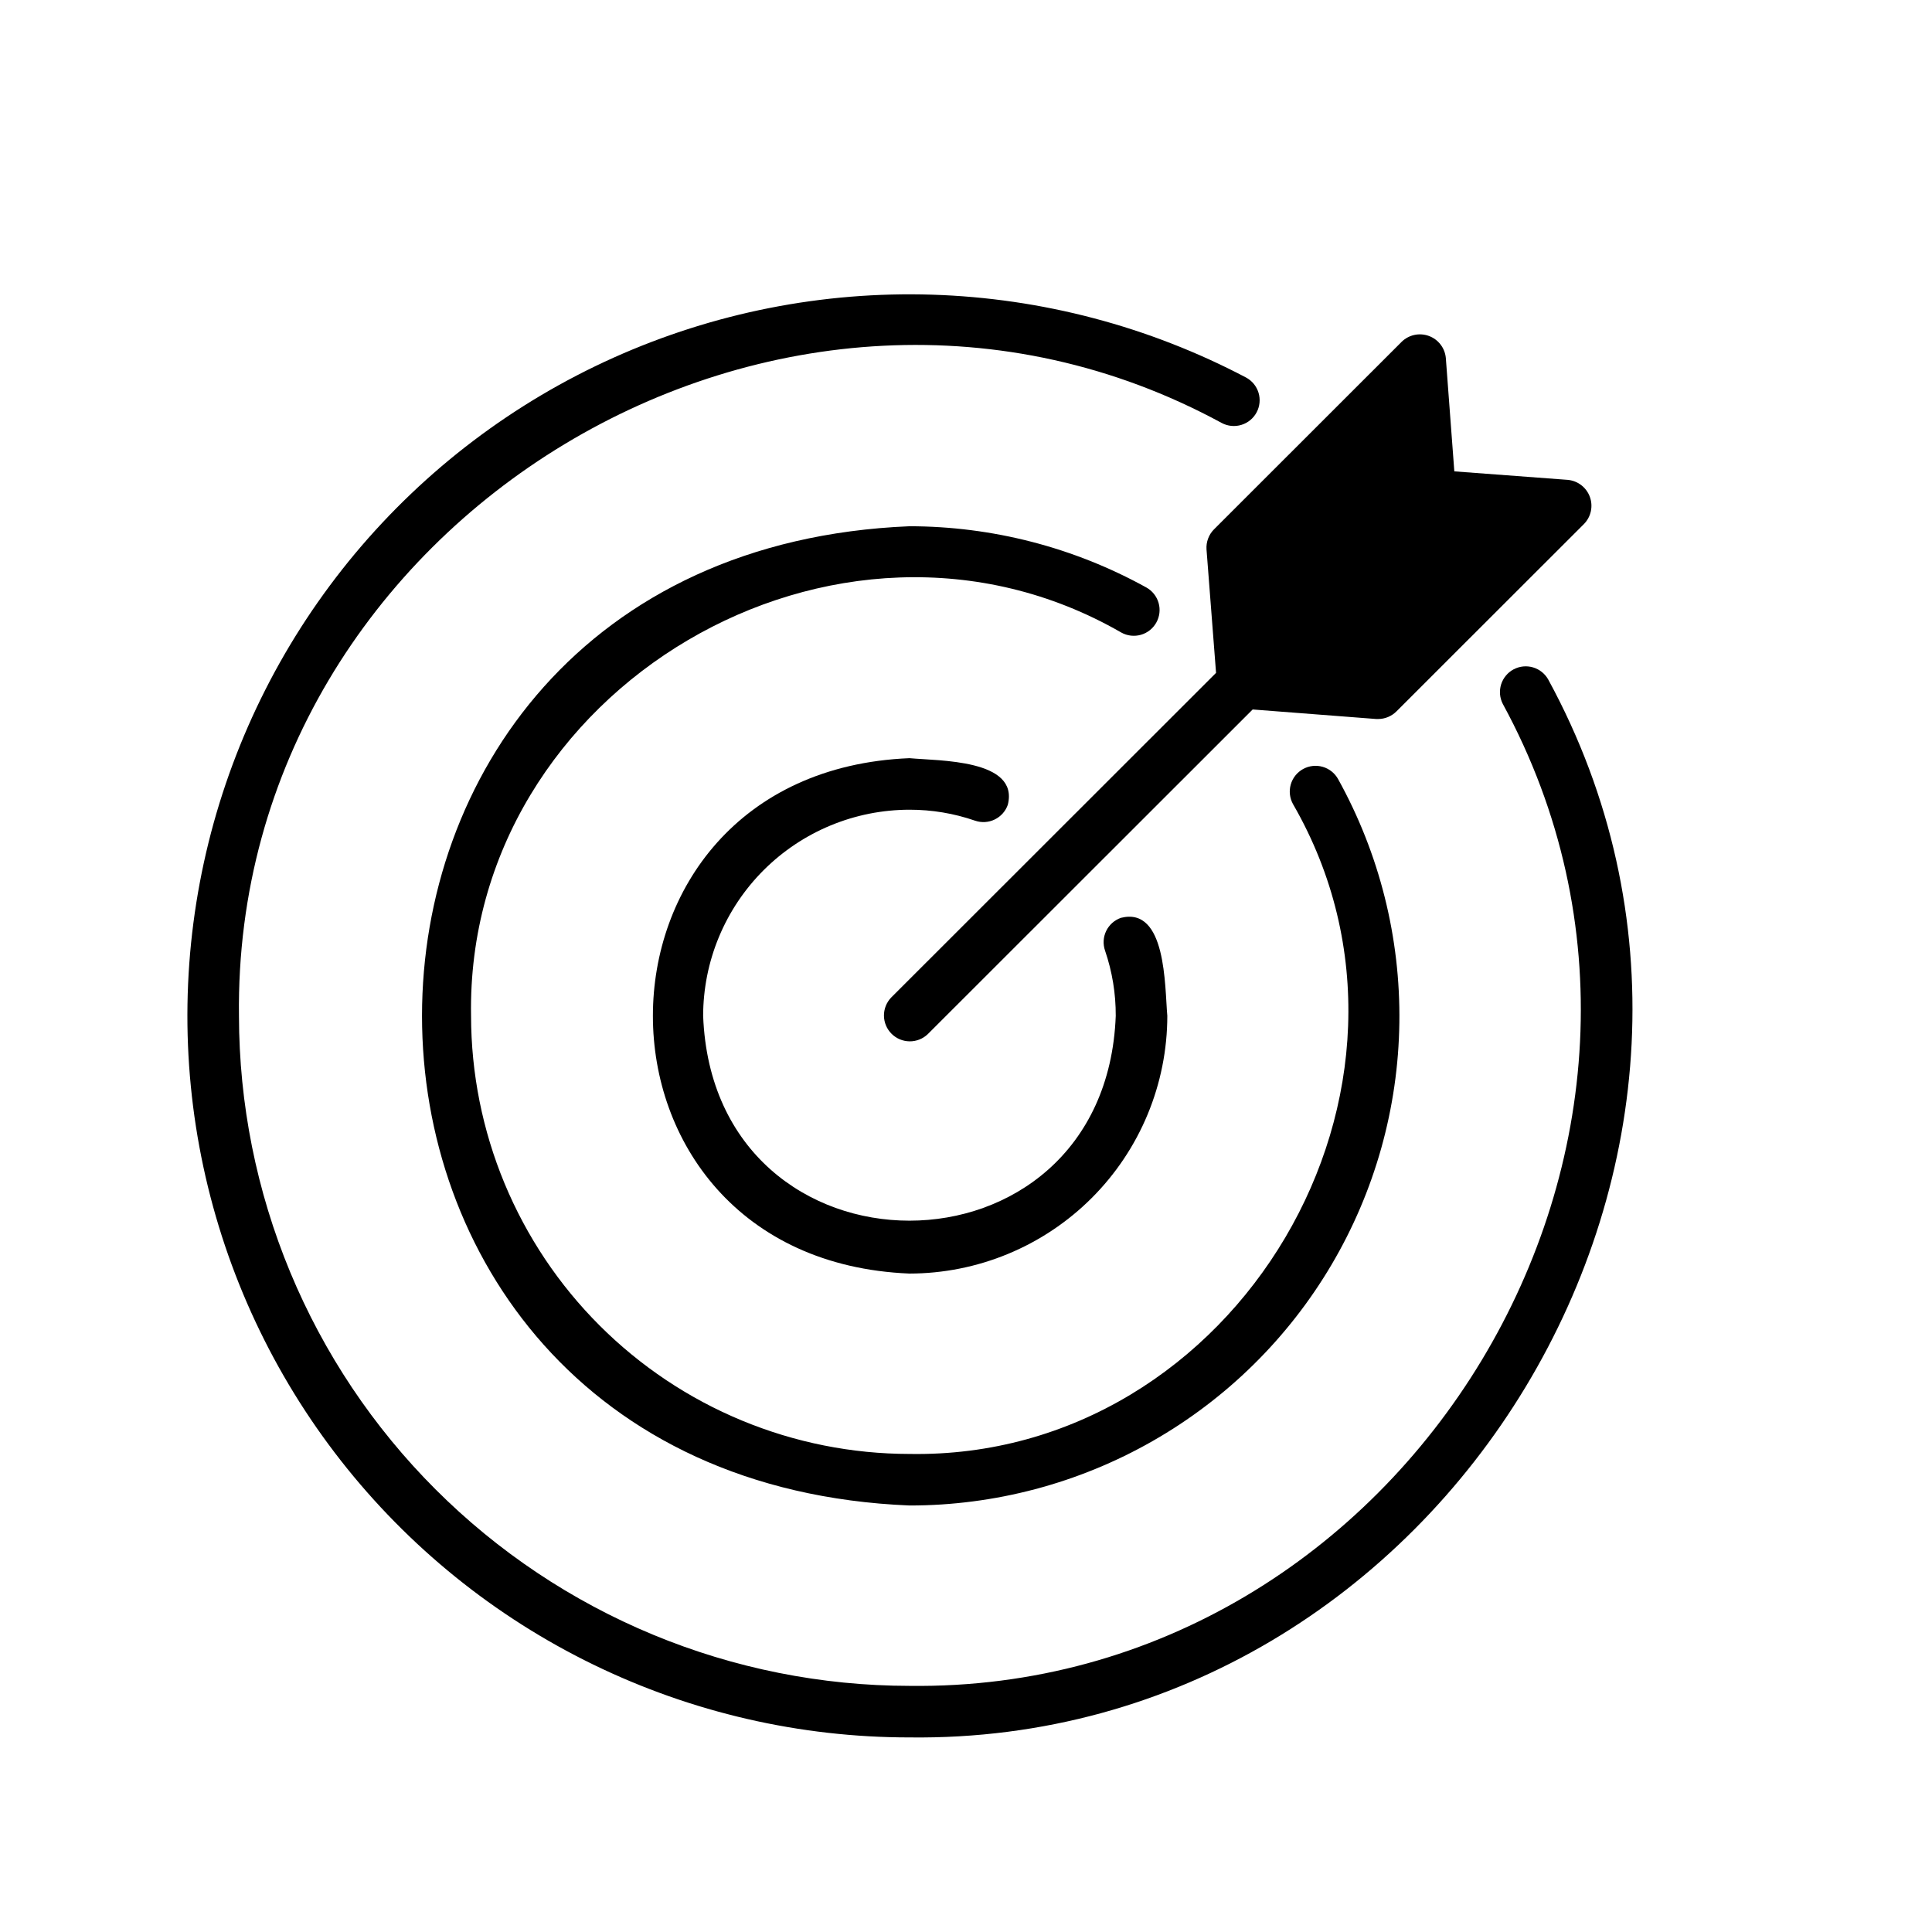
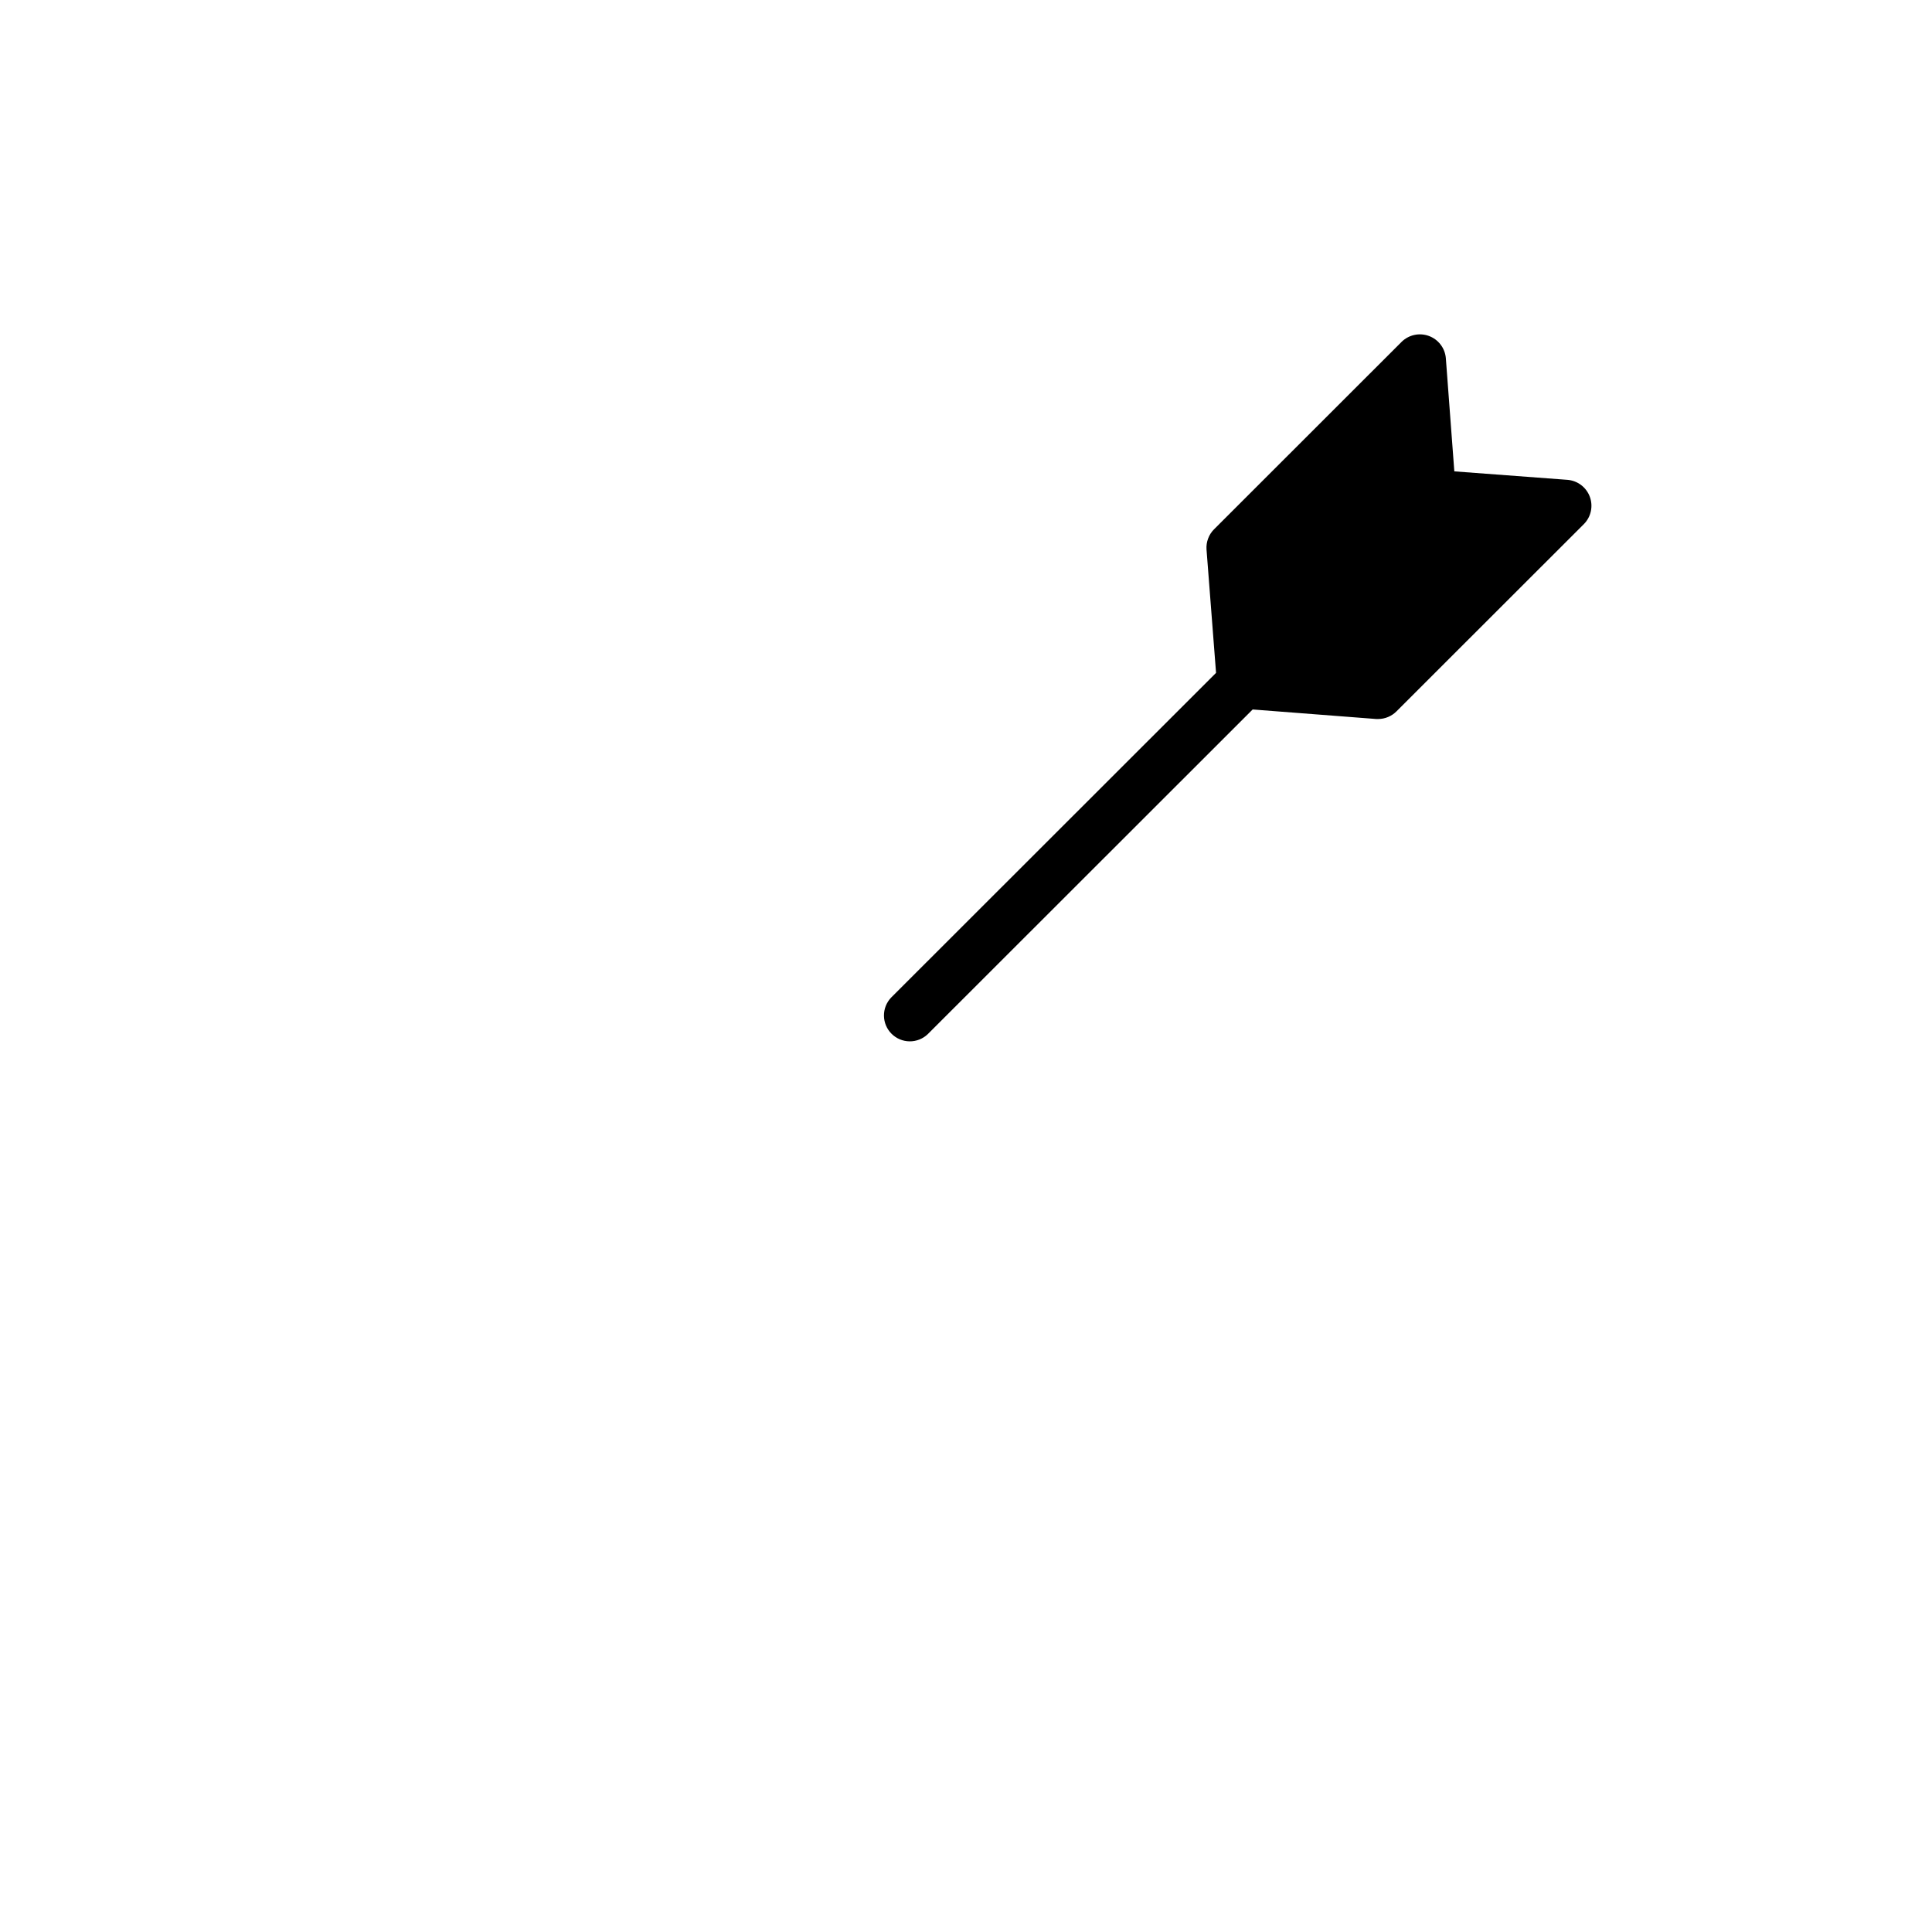
<svg xmlns="http://www.w3.org/2000/svg" width="1080" viewBox="0 0 810 810" height="1080" preserveAspectRatio="xMidYMid meet">
-   <path fill="#000000" d="M 649.125 284.93 C 648.785 284.316 648.391 283.738 647.938 283.203 C 647.484 282.668 646.984 282.18 646.438 281.742 C 645.891 281.301 645.309 280.918 644.688 280.594 C 644.062 280.27 643.418 280.008 642.746 279.809 C 642.07 279.609 641.387 279.477 640.688 279.41 C 639.988 279.344 639.289 279.344 638.594 279.414 C 637.895 279.484 637.207 279.621 636.539 279.824 C 635.867 280.027 635.219 280.293 634.602 280.621 C 633.98 280.949 633.398 281.336 632.852 281.777 C 632.309 282.219 631.812 282.711 631.363 283.25 C 630.914 283.789 630.52 284.363 630.184 284.98 C 629.848 285.594 629.57 286.238 629.359 286.906 C 629.148 287.574 629.004 288.258 628.926 288.953 C 628.844 289.648 628.836 290.348 628.891 291.047 C 628.949 291.746 629.074 292.434 629.266 293.109 C 629.457 293.781 629.711 294.434 630.027 295.059 C 729.473 477.738 589.746 709.453 381.285 706.809 C 376.684 706.805 372.09 706.688 367.496 706.457 C 362.902 706.227 358.316 705.883 353.742 705.43 C 349.164 704.973 344.602 704.406 340.055 703.727 C 335.504 703.051 330.977 702.262 326.465 701.359 C 321.957 700.461 317.473 699.449 313.012 698.328 C 308.551 697.207 304.121 695.98 299.723 694.645 C 295.32 693.305 290.957 691.863 286.629 690.312 C 282.297 688.762 278.012 687.105 273.762 685.344 C 269.516 683.582 265.312 681.719 261.156 679.75 C 257 677.785 252.895 675.715 248.84 673.547 C 244.785 671.379 240.785 669.113 236.84 666.75 C 232.898 664.387 229.012 661.926 225.191 659.371 C 221.367 656.816 217.609 654.172 213.914 651.434 C 210.223 648.695 206.598 645.867 203.043 642.949 C 199.488 640.035 196.008 637.035 192.602 633.945 C 189.191 630.859 185.863 627.691 182.613 624.441 C 179.359 621.191 176.188 617.867 173.102 614.461 C 170.012 611.055 167.008 607.578 164.09 604.023 C 161.172 600.473 158.344 596.852 155.602 593.16 C 152.863 589.469 150.215 585.715 147.656 581.895 C 145.102 578.074 142.641 574.191 140.273 570.25 C 137.91 566.309 135.641 562.312 133.473 558.262 C 131.301 554.211 129.234 550.105 127.266 545.953 C 125.297 541.801 123.43 537.602 121.668 533.355 C 119.906 529.109 118.25 524.824 116.699 520.5 C 115.145 516.172 113.699 511.812 112.363 507.414 C 111.023 503.016 109.793 498.59 108.676 494.133 C 107.555 489.676 106.543 485.195 105.641 480.688 C 104.738 476.18 103.949 471.656 103.27 467.109 C 102.594 462.562 102.023 458.004 101.57 453.43 C 101.113 448.859 100.773 444.277 100.543 439.688 C 100.312 435.098 100.191 430.504 100.188 425.906 C 97.582 217.586 329.395 77.957 512.23 177.344 C 512.859 177.68 513.512 177.945 514.191 178.148 C 514.871 178.355 515.566 178.488 516.273 178.559 C 516.98 178.625 517.688 178.621 518.391 178.551 C 519.098 178.477 519.793 178.34 520.469 178.129 C 521.148 177.922 521.801 177.648 522.426 177.312 C 523.051 176.977 523.637 176.582 524.184 176.133 C 524.73 175.68 525.23 175.18 525.68 174.629 C 526.129 174.078 526.52 173.492 526.852 172.863 C 527.184 172.238 527.453 171.582 527.656 170.902 C 527.859 170.227 527.996 169.531 528.062 168.824 C 528.129 168.121 528.129 167.414 528.055 166.707 C 527.984 166 527.844 165.309 527.637 164.633 C 527.426 163.953 527.156 163.301 526.816 162.676 C 526.48 162.051 526.086 161.465 525.637 160.918 C 525.184 160.371 524.684 159.875 524.133 159.426 C 523.582 158.977 522.992 158.586 522.367 158.254 C 517.305 155.59 512.172 153.074 506.973 150.699 C 501.77 148.328 496.5 146.105 491.172 144.031 C 485.844 141.953 480.461 140.031 475.023 138.262 C 469.582 136.492 464.102 134.879 458.57 133.422 C 453.039 131.961 447.473 130.66 441.871 129.516 C 436.266 128.371 430.637 127.387 424.977 126.562 C 419.316 125.738 413.637 125.074 407.941 124.57 C 402.246 124.066 396.539 123.727 390.82 123.547 C 385.105 123.367 379.387 123.348 373.672 123.492 C 367.953 123.637 362.246 123.941 356.543 124.406 C 350.844 124.875 345.164 125.504 339.496 126.293 C 333.832 127.082 328.195 128.031 322.586 129.137 C 316.973 130.246 311.398 131.512 305.859 132.938 C 300.32 134.359 294.828 135.941 289.379 137.676 C 283.93 139.41 278.535 141.297 273.191 143.34 C 267.848 145.379 262.57 147.57 257.352 149.91 C 252.133 152.25 246.984 154.734 241.91 157.367 C 236.832 159.996 231.832 162.77 226.914 165.684 C 221.996 168.602 217.16 171.652 212.414 174.84 C 207.668 178.027 203.016 181.348 198.457 184.801 C 193.898 188.25 189.441 191.828 185.086 195.531 C 180.73 199.238 176.484 203.062 172.348 207.008 C 168.207 210.949 164.184 215.008 160.277 219.184 C 156.367 223.355 152.582 227.633 148.914 232.02 C 145.25 236.41 141.711 240.895 138.301 245.484 C 134.891 250.07 131.609 254.75 128.465 259.523 C 125.32 264.297 122.312 269.156 119.441 274.098 C 116.57 279.043 113.844 284.062 111.258 289.16 C 108.672 294.258 106.234 299.426 103.941 304.66 C 101.648 309.898 99.508 315.195 97.516 320.551 C 95.523 325.91 93.688 331.32 92 336.781 C 90.316 342.242 88.785 347.746 87.414 353.297 C 86.043 358.844 84.828 364.426 83.77 370.043 C 82.715 375.66 81.816 381.301 81.082 386.969 C 80.344 392.637 79.77 398.32 79.355 404.023 C 78.941 409.723 78.691 415.43 78.602 421.145 C 78.512 426.859 78.582 432.57 78.816 438.281 C 79.051 443.992 79.445 449.691 80.004 455.379 C 80.562 461.066 81.277 466.734 82.156 472.383 C 83.035 478.027 84.074 483.648 85.27 489.234 C 86.469 494.824 87.824 500.375 89.336 505.887 C 90.848 511.398 92.516 516.863 94.336 522.281 C 96.156 527.699 98.133 533.059 100.258 538.363 C 102.383 543.672 104.66 548.91 107.082 554.09 C 109.504 559.266 112.074 564.371 114.785 569.402 C 117.5 574.434 120.352 579.383 123.348 584.254 C 126.34 589.121 129.469 593.902 132.734 598.598 C 136 603.289 139.395 607.887 142.918 612.387 C 146.445 616.887 150.094 621.281 153.871 625.574 C 157.645 629.867 161.539 634.051 165.551 638.125 C 169.562 642.199 173.688 646.156 177.922 649.992 C 182.16 653.832 186.5 657.551 190.949 661.145 C 195.395 664.738 199.941 668.203 204.586 671.539 C 209.23 674.875 213.965 678.074 218.789 681.145 C 223.613 684.211 228.523 687.141 233.516 689.93 C 238.508 692.719 243.574 695.367 248.715 697.867 C 253.855 700.371 259.066 702.727 264.34 704.934 C 269.613 707.145 274.949 709.199 280.34 711.105 C 285.73 713.012 291.172 714.762 296.664 716.359 C 302.156 717.957 307.688 719.398 313.262 720.684 C 318.836 721.969 324.438 723.094 330.074 724.059 C 335.711 725.027 341.371 725.832 347.055 726.48 C 352.738 727.125 358.434 727.609 364.145 727.934 C 369.855 728.258 375.566 728.422 381.289 728.422 C 605.824 731.219 756.289 481.715 649.125 284.93 Z M 649.125 284.93 " fill-opacity="1" fill-rule="nonzero" />
-   <path fill="#000000" d="M 381.289 339.477 C 390.715 339.469 399.883 341 408.797 344.07 C 409.469 344.301 410.156 344.465 410.859 344.562 C 411.562 344.656 412.266 344.684 412.977 344.641 C 413.684 344.598 414.383 344.484 415.066 344.305 C 415.754 344.125 416.418 343.879 417.055 343.566 C 417.691 343.258 418.293 342.887 418.859 342.457 C 419.426 342.027 419.941 341.547 420.414 341.016 C 420.883 340.484 421.297 339.914 421.656 339.301 C 422.012 338.688 422.309 338.047 422.539 337.375 C 427.289 318.266 393.613 319.027 381.289 317.867 C 237.875 323.789 237.883 528.031 381.289 533.949 C 383.059 533.945 384.824 533.902 386.59 533.812 C 388.359 533.723 390.121 533.594 391.883 533.418 C 393.641 533.242 395.398 533.023 397.145 532.762 C 398.895 532.504 400.637 532.199 402.371 531.852 C 404.105 531.508 405.832 531.117 407.547 530.688 C 409.262 530.254 410.965 529.781 412.66 529.27 C 414.352 528.754 416.031 528.199 417.695 527.602 C 419.359 527.008 421.008 526.371 422.645 525.691 C 424.277 525.016 425.895 524.297 427.492 523.539 C 429.09 522.785 430.668 521.988 432.23 521.156 C 433.789 520.32 435.328 519.449 436.844 518.539 C 438.359 517.633 439.855 516.684 441.324 515.703 C 442.797 514.719 444.242 513.703 445.66 512.648 C 447.082 511.598 448.477 510.508 449.844 509.387 C 451.211 508.266 452.551 507.109 453.859 505.926 C 455.172 504.738 456.449 503.52 457.703 502.27 C 458.953 501.02 460.172 499.738 461.359 498.43 C 462.547 497.121 463.703 495.781 464.824 494.414 C 465.949 493.051 467.035 491.656 468.09 490.238 C 469.145 488.816 470.164 487.371 471.145 485.902 C 472.129 484.434 473.074 482.941 473.984 481.426 C 474.895 479.91 475.766 478.371 476.602 476.812 C 477.438 475.254 478.23 473.676 478.988 472.078 C 479.746 470.48 480.465 468.867 481.141 467.234 C 481.82 465.602 482.457 463.953 483.055 462.289 C 483.648 460.625 484.207 458.949 484.719 457.258 C 485.234 455.566 485.707 453.863 486.141 452.148 C 486.57 450.434 486.961 448.711 487.305 446.977 C 487.652 445.242 487.957 443.504 488.219 441.754 C 488.477 440.008 488.695 438.254 488.871 436.492 C 489.047 434.734 489.18 432.973 489.266 431.207 C 489.355 429.441 489.402 427.676 489.402 425.906 C 488.297 413.367 489.031 380.066 469.988 384.797 C 469.316 385.027 468.676 385.32 468.062 385.68 C 467.445 386.035 466.875 386.449 466.344 386.918 C 465.812 387.391 465.332 387.906 464.902 388.473 C 464.469 389.035 464.102 389.637 463.789 390.273 C 463.477 390.914 463.23 391.574 463.051 392.262 C 462.871 392.945 462.758 393.645 462.715 394.352 C 462.672 395.059 462.699 395.766 462.797 396.469 C 462.891 397.172 463.055 397.859 463.289 398.527 C 466.316 407.402 467.816 416.531 467.781 425.906 C 463.445 540.395 299.129 540.398 294.797 425.906 C 294.797 424.492 294.832 423.078 294.902 421.668 C 294.977 420.254 295.082 418.844 295.223 417.438 C 295.359 416.031 295.535 414.629 295.746 413.23 C 295.953 411.832 296.195 410.438 296.473 409.051 C 296.75 407.664 297.062 406.285 297.406 404.914 C 297.75 403.543 298.129 402.18 298.543 400.828 C 298.953 399.477 299.398 398.133 299.875 396.801 C 300.355 395.473 300.863 394.152 301.406 392.848 C 301.949 391.539 302.523 390.25 303.129 388.969 C 303.734 387.691 304.371 386.43 305.039 385.184 C 305.707 383.938 306.402 382.707 307.133 381.492 C 307.859 380.281 308.617 379.086 309.402 377.91 C 310.188 376.734 311.004 375.582 311.848 374.445 C 312.691 373.309 313.562 372.195 314.457 371.102 C 315.355 370.008 316.281 368.938 317.23 367.891 C 318.18 366.844 319.156 365.82 320.156 364.82 C 321.156 363.82 322.184 362.844 323.23 361.895 C 324.281 360.945 325.352 360.023 326.445 359.125 C 327.539 358.227 328.652 357.359 329.789 356.516 C 330.926 355.672 332.082 354.859 333.258 354.074 C 334.434 353.285 335.629 352.531 336.844 351.801 C 338.059 351.074 339.289 350.379 340.535 349.711 C 341.781 349.043 343.047 348.406 344.324 347.801 C 345.605 347.195 346.898 346.625 348.203 346.082 C 349.512 345.539 350.832 345.031 352.164 344.555 C 353.496 344.074 354.836 343.633 356.191 343.219 C 357.547 342.809 358.91 342.43 360.281 342.086 C 361.652 341.742 363.031 341.43 364.422 341.152 C 365.809 340.875 367.203 340.633 368.602 340.426 C 370 340.215 371.406 340.043 372.812 339.902 C 374.223 339.762 375.633 339.656 377.047 339.586 C 378.457 339.516 379.871 339.477 381.289 339.477 Z M 381.289 339.477 " fill-opacity="1" fill-rule="nonzero" />
-   <path fill="#000000" d="M 484.805 260.984 C 485.148 260.363 485.43 259.715 485.645 259.039 C 485.863 258.363 486.012 257.672 486.094 256.969 C 486.172 256.266 486.184 255.559 486.125 254.852 C 486.066 254.145 485.938 253.449 485.742 252.77 C 485.547 252.086 485.289 251.43 484.961 250.801 C 484.637 250.168 484.254 249.574 483.812 249.02 C 483.371 248.465 482.879 247.957 482.336 247.5 C 481.793 247.043 481.215 246.641 480.594 246.297 C 473.023 242.109 465.223 238.418 457.188 235.215 C 449.148 232.016 440.945 229.332 432.57 227.168 C 424.195 225.004 415.715 223.375 407.137 222.281 C 398.555 221.188 389.938 220.637 381.289 220.633 C 108.812 231.887 108.812 619.938 381.289 631.184 C 385.73 631.188 390.172 631.047 394.605 630.762 C 399.039 630.473 403.457 630.047 407.863 629.473 C 412.27 628.902 416.652 628.188 421.012 627.332 C 425.375 626.473 429.699 625.477 433.996 624.34 C 438.289 623.203 442.543 621.926 446.758 620.516 C 450.969 619.102 455.129 617.551 459.242 615.867 C 463.352 614.188 467.406 612.371 471.398 610.426 C 475.391 608.477 479.32 606.406 483.176 604.203 C 487.035 602.004 490.82 599.68 494.527 597.234 C 498.234 594.785 501.859 592.223 505.402 589.539 C 508.941 586.859 512.395 584.066 515.754 581.16 C 519.113 578.254 522.375 575.242 525.539 572.125 C 528.703 569.008 531.762 565.793 534.719 562.477 C 537.672 559.16 540.516 555.754 543.25 552.254 C 545.984 548.754 548.602 545.168 551.102 541.496 C 553.602 537.828 555.98 534.082 558.238 530.258 C 560.496 526.43 562.629 522.539 564.633 518.574 C 566.637 514.613 568.508 510.59 570.254 506.504 C 571.996 502.422 573.605 498.285 575.078 494.098 C 576.551 489.906 577.891 485.676 579.09 481.402 C 580.285 477.125 581.348 472.816 582.266 468.473 C 583.184 464.129 583.961 459.758 584.598 455.363 C 585.234 450.969 585.723 446.559 586.074 442.133 C 586.422 437.707 586.625 433.273 586.688 428.832 C 586.75 424.395 586.664 419.957 586.438 415.523 C 586.211 411.09 585.84 406.668 585.324 402.258 C 584.809 397.848 584.152 393.457 583.352 389.09 C 582.551 384.723 581.609 380.387 580.527 376.078 C 579.445 371.773 578.227 367.504 576.867 363.277 C 575.508 359.051 574.012 354.871 572.383 350.742 C 570.754 346.613 568.988 342.539 567.094 338.523 C 565.199 334.508 563.176 330.559 561.023 326.672 C 560.68 326.047 560.281 325.465 559.824 324.922 C 559.363 324.375 558.859 323.883 558.301 323.438 C 557.746 322.992 557.152 322.609 556.52 322.281 C 555.891 321.953 555.23 321.691 554.547 321.496 C 553.863 321.297 553.168 321.168 552.457 321.109 C 551.75 321.051 551.043 321.059 550.336 321.141 C 549.629 321.219 548.934 321.367 548.258 321.582 C 547.578 321.801 546.93 322.082 546.309 322.426 C 545.684 322.77 545.102 323.172 544.559 323.633 C 544.016 324.094 543.523 324.602 543.082 325.156 C 542.641 325.715 542.254 326.309 541.93 326.941 C 541.605 327.574 541.348 328.234 541.152 328.918 C 540.957 329.602 540.832 330.297 540.773 331.008 C 540.715 331.715 540.73 332.422 540.812 333.129 C 540.895 333.836 541.047 334.527 541.266 335.203 C 541.484 335.879 541.766 336.527 542.113 337.148 C 610.645 455.914 518.586 611.953 381.285 609.574 C 378.277 609.57 375.273 609.492 372.27 609.344 C 369.266 609.191 366.27 608.969 363.277 608.672 C 360.285 608.375 357.301 608.004 354.328 607.559 C 351.352 607.117 348.391 606.602 345.441 606.012 C 342.492 605.422 339.562 604.762 336.645 604.031 C 333.727 603.297 330.832 602.492 327.953 601.621 C 325.078 600.746 322.223 599.801 319.395 598.785 C 316.562 597.773 313.758 596.691 310.98 595.539 C 308.203 594.387 305.457 593.168 302.738 591.883 C 300.02 590.598 297.336 589.246 294.684 587.828 C 292.035 586.41 289.418 584.926 286.84 583.383 C 284.262 581.836 281.723 580.227 279.223 578.559 C 276.723 576.887 274.266 575.156 271.852 573.367 C 269.438 571.578 267.066 569.727 264.742 567.82 C 262.418 565.914 260.141 563.953 257.914 561.934 C 255.688 559.914 253.508 557.844 251.383 555.719 C 249.258 553.594 247.184 551.418 245.164 549.191 C 243.145 546.965 241.18 544.691 239.273 542.371 C 237.363 540.047 235.516 537.68 233.723 535.266 C 231.93 532.852 230.199 530.398 228.527 527.898 C 226.855 525.402 225.25 522.863 223.703 520.285 C 222.156 517.711 220.672 515.098 219.254 512.445 C 217.836 509.797 216.48 507.113 215.195 504.398 C 213.906 501.684 212.688 498.938 211.535 496.164 C 210.383 493.387 209.301 490.586 208.285 487.758 C 207.27 484.926 206.324 482.074 205.449 479.199 C 204.578 476.324 203.773 473.43 203.039 470.516 C 202.309 467.602 201.645 464.672 201.055 461.727 C 200.469 458.777 199.949 455.82 199.508 452.848 C 199.062 449.875 198.691 446.895 198.395 443.902 C 198.098 440.914 197.875 437.918 197.723 434.918 C 197.57 431.914 197.496 428.914 197.492 425.906 C 195.137 288.707 351.242 196.703 470.109 265.195 C 470.73 265.543 471.379 265.824 472.055 266.039 C 472.73 266.258 473.422 266.406 474.129 266.488 C 474.832 266.566 475.539 266.578 476.246 266.52 C 476.953 266.461 477.648 266.336 478.332 266.141 C 479.016 265.945 479.672 265.684 480.305 265.359 C 480.934 265.031 481.527 264.648 482.082 264.207 C 482.637 263.766 483.145 263.27 483.602 262.73 C 484.062 262.188 484.461 261.605 484.805 260.984 Z M 484.805 260.984 " fill-opacity="1" fill-rule="nonzero" />
  <path fill="#000000" d="M 664.117 219.66 L 585.41 298.312 C 584.398 299.305 583.238 300.074 581.93 300.617 C 580.621 301.16 579.258 301.434 577.84 301.445 L 576.977 301.445 L 525.188 297.449 L 388.965 433.578 C 388.457 434.062 387.906 434.496 387.312 434.875 C 386.723 435.254 386.098 435.57 385.445 435.828 C 384.793 436.086 384.121 436.277 383.43 436.406 C 382.738 436.535 382.039 436.594 381.336 436.586 C 380.637 436.578 379.941 436.504 379.25 436.359 C 378.562 436.215 377.895 436.008 377.246 435.738 C 376.602 435.465 375.984 435.133 375.402 434.738 C 374.82 434.348 374.277 433.902 373.781 433.406 C 373.285 432.91 372.84 432.371 372.449 431.789 C 372.055 431.207 371.723 430.59 371.453 429.945 C 371.18 429.297 370.973 428.629 370.828 427.941 C 370.684 427.254 370.609 426.559 370.602 425.855 C 370.594 425.156 370.652 424.457 370.781 423.766 C 370.91 423.078 371.102 422.406 371.359 421.75 C 371.617 421.098 371.938 420.477 372.316 419.883 C 372.695 419.293 373.125 418.742 373.613 418.234 L 509.836 282.105 L 505.836 230.355 C 505.734 228.793 505.953 227.273 506.5 225.805 C 507.047 224.336 507.871 223.043 508.973 221.93 L 587.68 143.273 C 588.418 142.555 589.242 141.953 590.148 141.469 C 591.059 140.984 592.016 140.633 593.023 140.418 C 594.035 140.203 595.051 140.133 596.078 140.207 C 597.105 140.281 598.105 140.496 599.07 140.852 C 600.039 141.207 600.938 141.691 601.77 142.301 C 602.598 142.91 603.328 143.625 603.953 144.441 C 604.582 145.258 605.086 146.145 605.461 147.105 C 605.836 148.062 606.074 149.055 606.168 150.082 L 609.734 197.621 L 657.305 201.184 C 658.332 201.281 659.324 201.516 660.285 201.891 C 661.242 202.266 662.133 202.77 662.949 203.395 C 663.766 204.023 664.48 204.754 665.09 205.582 C 665.703 206.41 666.188 207.309 666.543 208.277 C 666.898 209.242 667.113 210.238 667.188 211.266 C 667.262 212.293 667.191 213.309 666.977 214.316 C 666.762 215.324 666.41 216.281 665.926 217.191 C 665.438 218.098 664.836 218.922 664.117 219.66 Z M 664.117 219.66 " fill-opacity="1" fill-rule="nonzero" />
</svg>